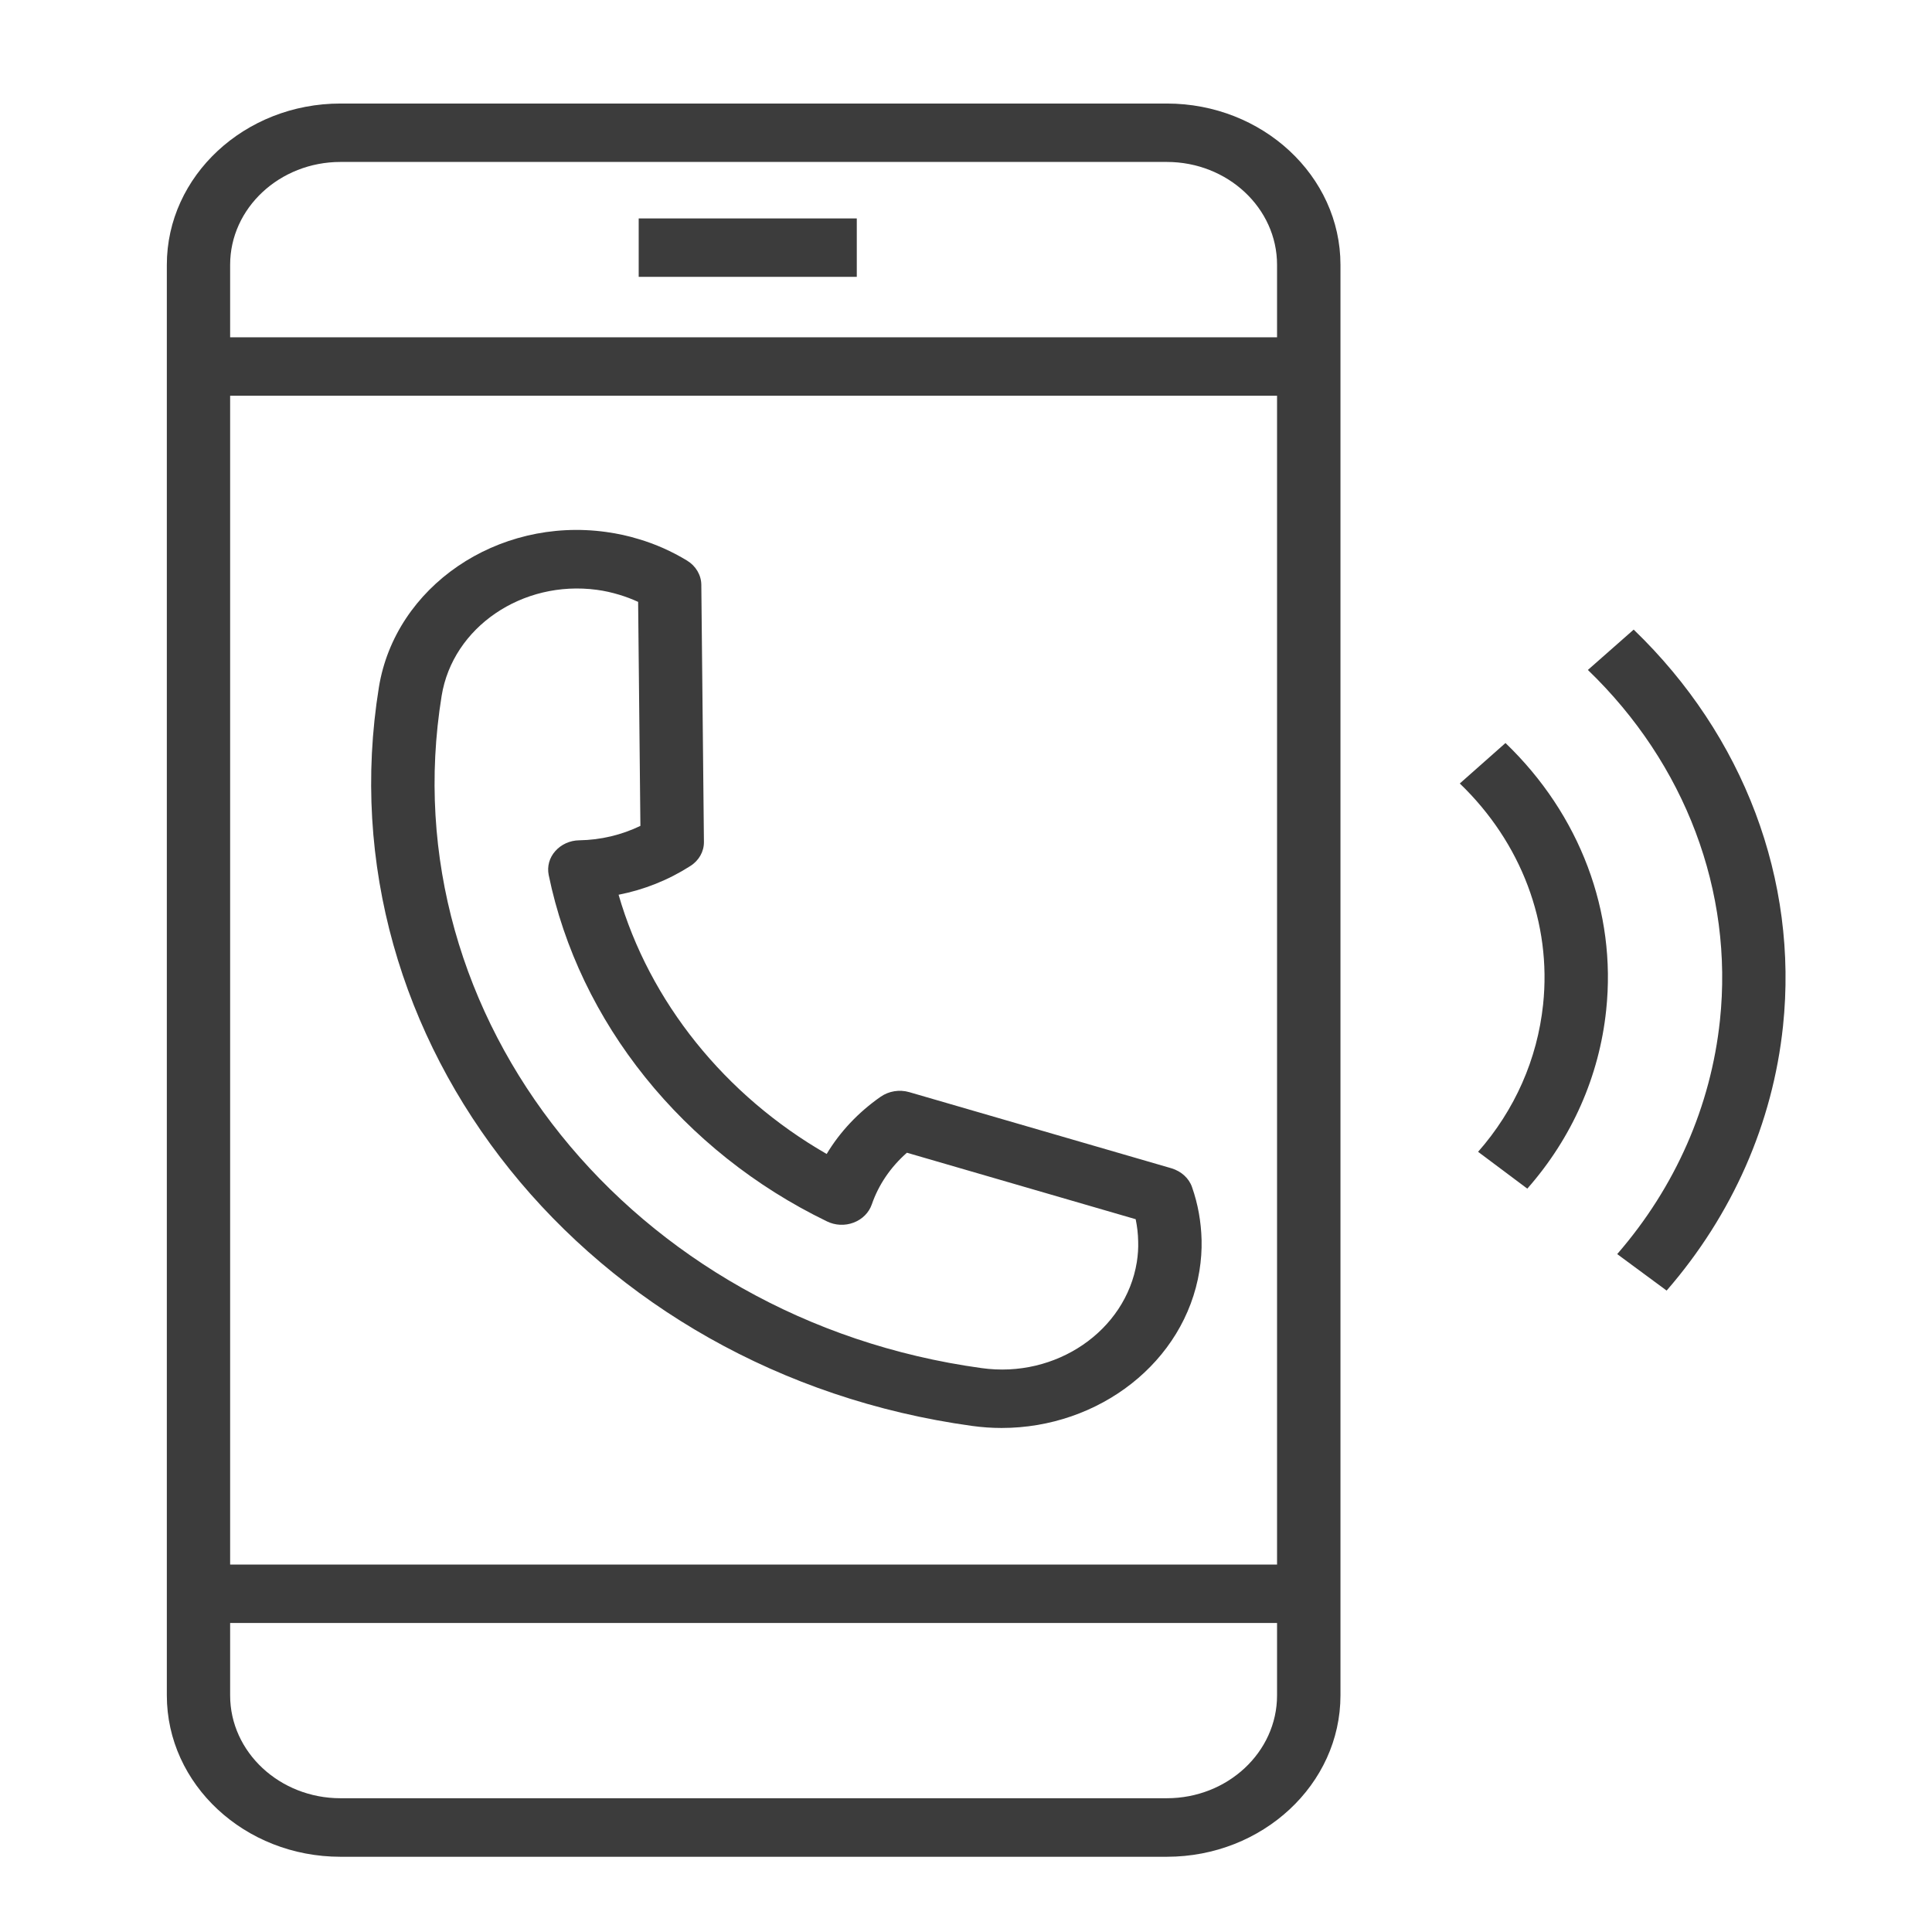
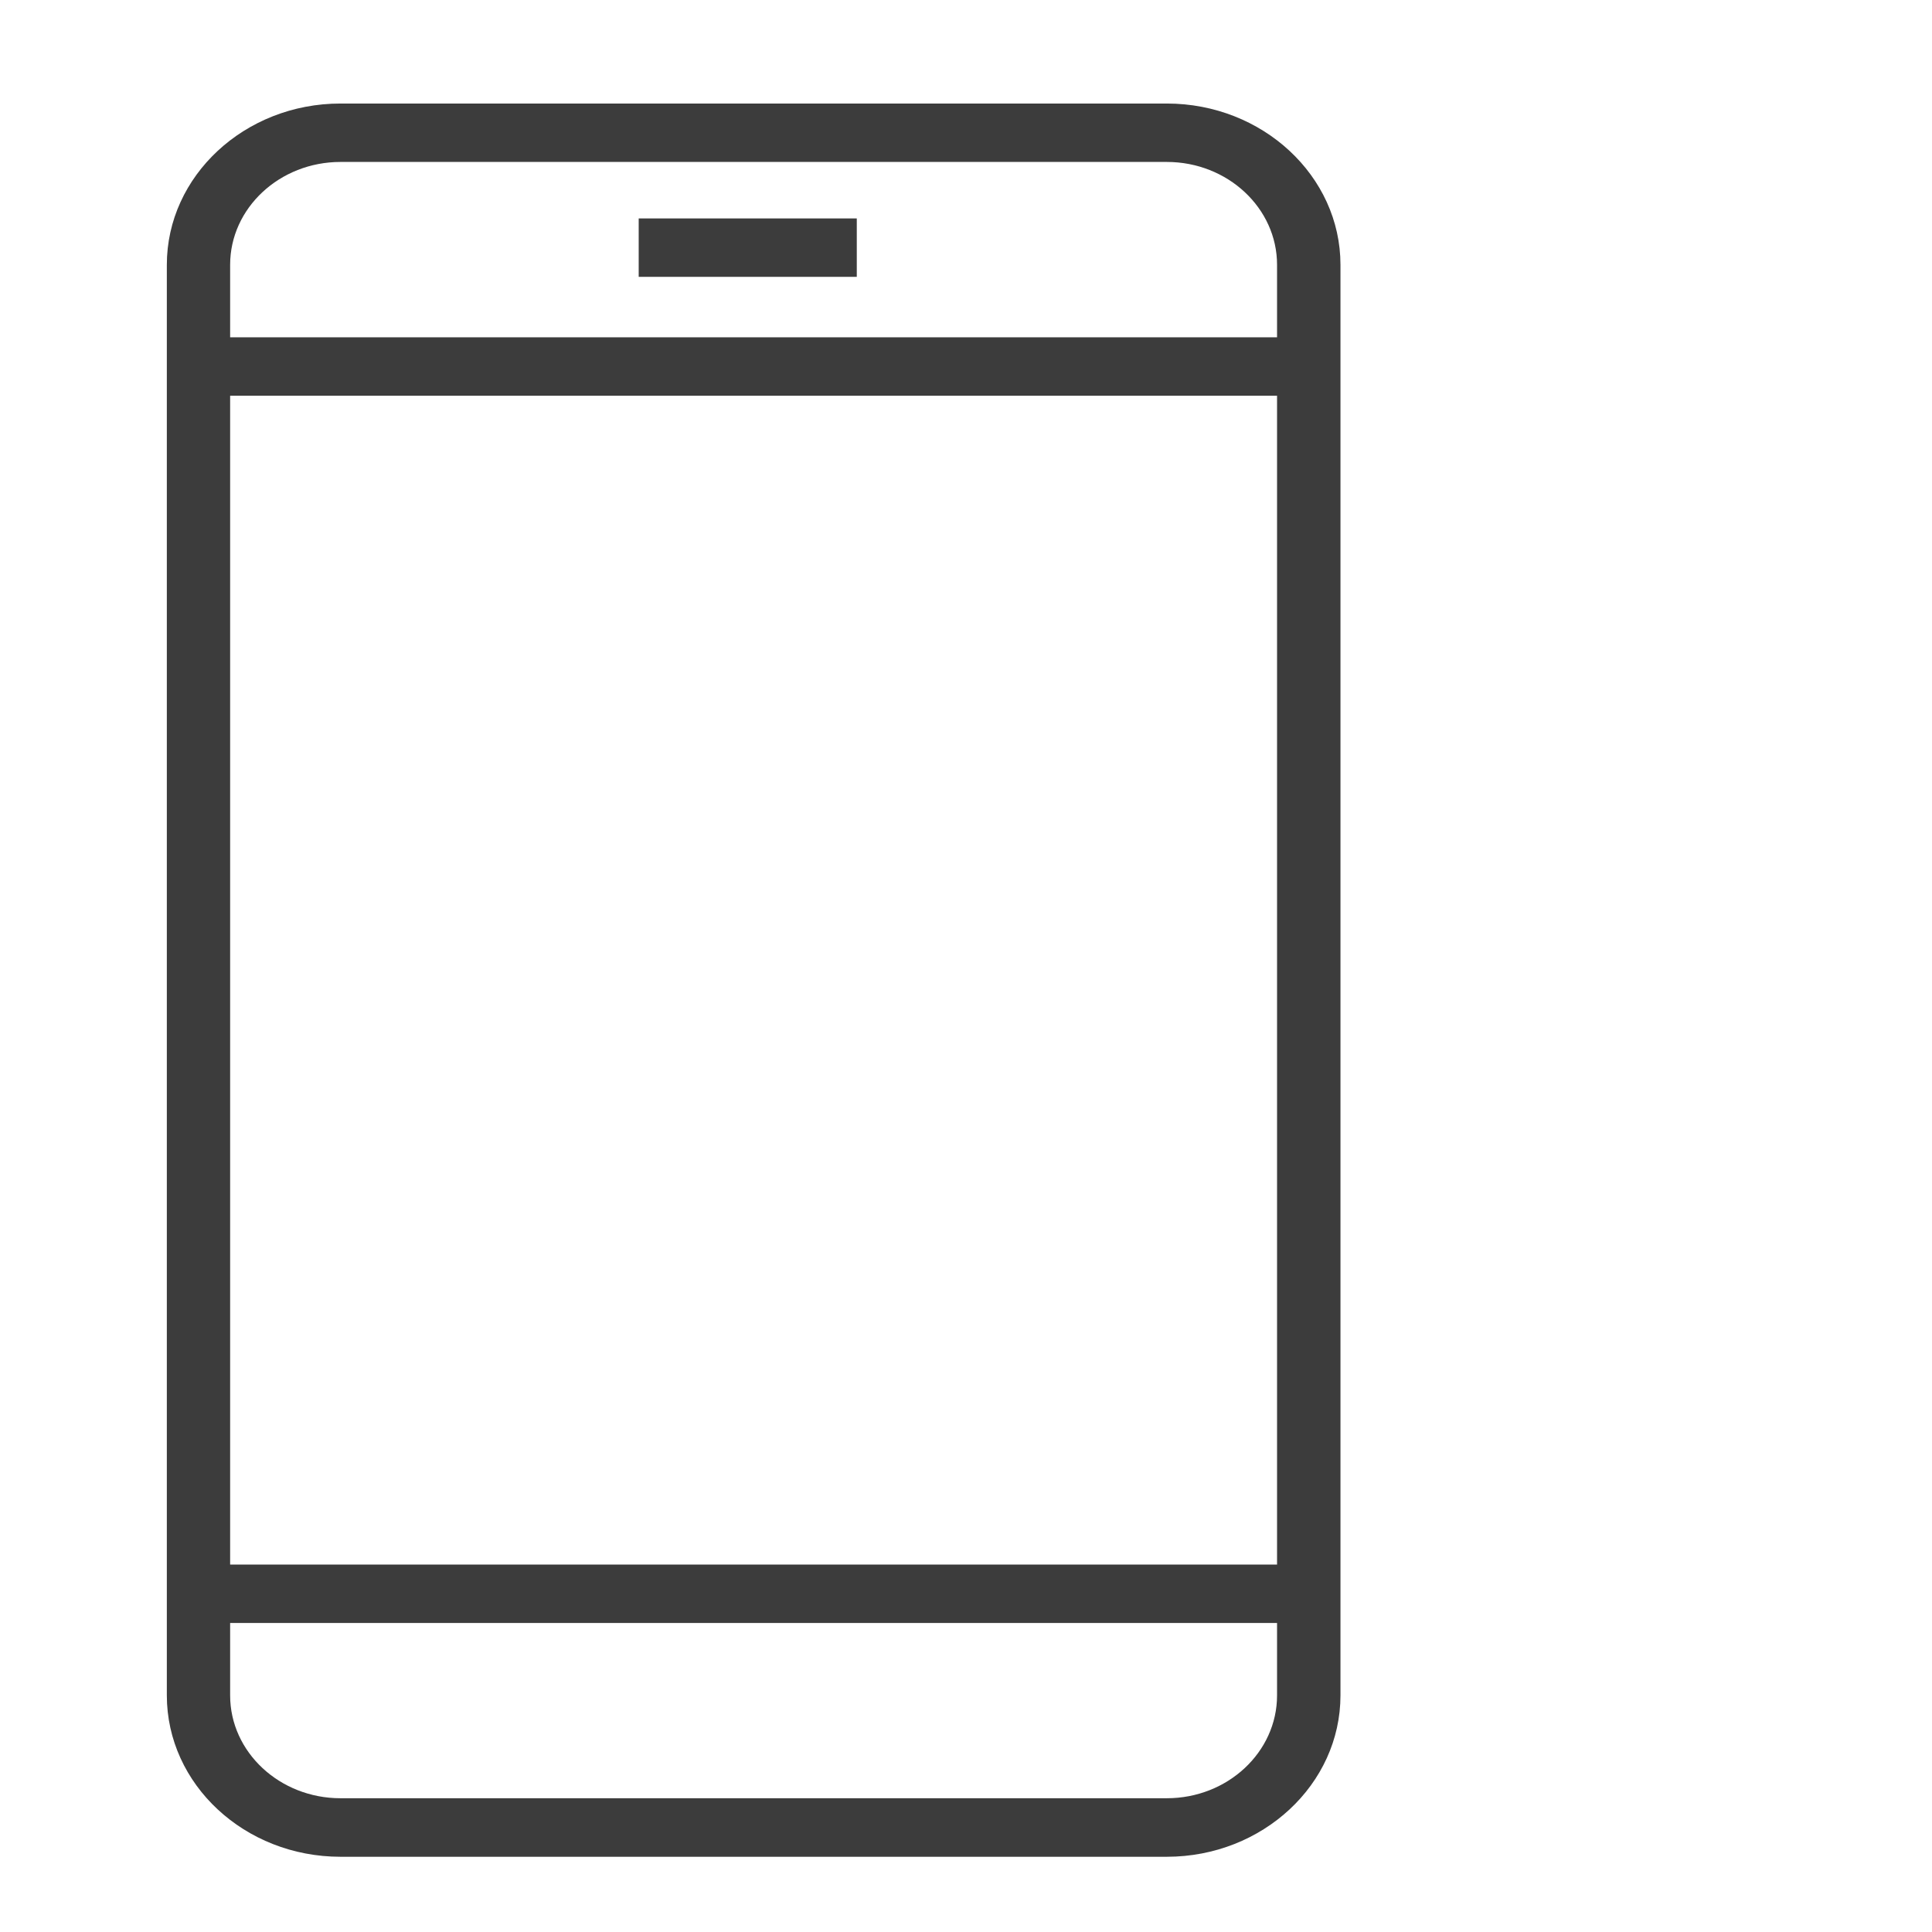
<svg xmlns="http://www.w3.org/2000/svg" width="17" height="17" viewBox="0 0 17 17" fill="none">
  <g clip-path="url(#clip0_3_13394)">
    <path d="M10.267 0.911H2.996C2.153 0.911 1.468 1.548 1.468 2.33V3.225V14.024V14.918C1.468 15.701 2.153 16.338 2.996 16.338H10.267C11.109 16.338 11.795 15.701 11.795 14.918V14.024V3.225V2.33C11.795 1.548 11.109 0.911 10.267 0.911ZM2.025 3.482H11.237V13.767H2.025V3.482ZM2.025 2.33C2.025 1.831 2.461 1.425 2.996 1.425H10.267C10.802 1.425 11.237 1.831 11.237 2.33V2.968H2.025V2.33ZM11.237 14.918C11.237 15.417 10.802 15.823 10.267 15.823H2.996C2.461 15.823 2.025 15.417 2.025 14.918V14.281H11.237V14.918Z" fill="#3C3C3C" />
-     <path d="M5.62 1.922H7.539V2.436H5.62V1.922Z" fill="#3C3C3C" />
-     <path d="M10.308 10.28L8.001 9.61C7.915 9.585 7.821 9.6 7.748 9.651C7.552 9.788 7.391 9.959 7.274 10.154C6.378 9.639 5.715 8.814 5.443 7.873C5.667 7.829 5.881 7.744 6.073 7.621C6.15 7.573 6.195 7.493 6.194 7.408L6.171 5.145C6.17 5.06 6.123 4.98 6.046 4.933C5.911 4.851 5.767 4.787 5.621 4.744C5.531 4.716 5.435 4.695 5.334 4.681C4.375 4.548 3.478 5.162 3.334 6.047C2.83 9.165 5.172 12.081 8.554 12.547C8.641 12.559 8.728 12.565 8.813 12.565C9.671 12.565 10.424 11.985 10.554 11.182C10.569 11.089 10.575 10.998 10.573 10.912C10.569 10.751 10.541 10.594 10.489 10.446C10.462 10.367 10.394 10.306 10.308 10.28ZM10.003 11.106C9.905 11.71 9.292 12.131 8.636 12.038C5.558 11.614 3.427 8.961 3.886 6.123C3.984 5.518 4.597 5.102 5.252 5.19C5.32 5.199 5.385 5.214 5.448 5.233C5.505 5.25 5.56 5.271 5.615 5.296L5.635 7.267C5.469 7.347 5.286 7.391 5.097 7.394C5.015 7.395 4.938 7.43 4.886 7.489C4.834 7.547 4.813 7.624 4.828 7.699C5.094 8.994 6.01 10.134 7.276 10.747C7.349 10.783 7.435 10.787 7.511 10.758C7.588 10.729 7.646 10.67 7.671 10.598C7.731 10.424 7.837 10.269 7.98 10.143L9.993 10.728C10.006 10.791 10.014 10.856 10.015 10.924C10.017 10.982 10.013 11.043 10.003 11.106Z" fill="#3C3C3C" />
-     <path d="M12.845 6.894C13.386 7.414 13.654 8.123 13.578 8.839C13.527 9.32 13.329 9.768 13.006 10.135L13.439 10.459C13.832 10.013 14.072 9.47 14.133 8.889C14.225 8.024 13.902 7.167 13.247 6.538L12.845 6.894Z" fill="#3C3C3C" />
-     <path d="M14.375 5.54L13.972 5.895C14.83 6.721 15.254 7.845 15.134 8.979C15.054 9.734 14.742 10.445 14.23 11.035L14.665 11.356C15.245 10.688 15.599 9.883 15.689 9.029C15.824 7.745 15.345 6.474 14.375 5.54Z" fill="#3C3C3C" />
+     <path d="M5.62 1.922H7.539V2.436H5.62Z" fill="#3C3C3C" />
  </g>
  <defs>
    <clipPath id="clip0_3_13394">
      <rect width="16.733" height="15.427" fill="white" transform="translate(0.223 0.911)" />
    </clipPath>
  </defs>
</svg>